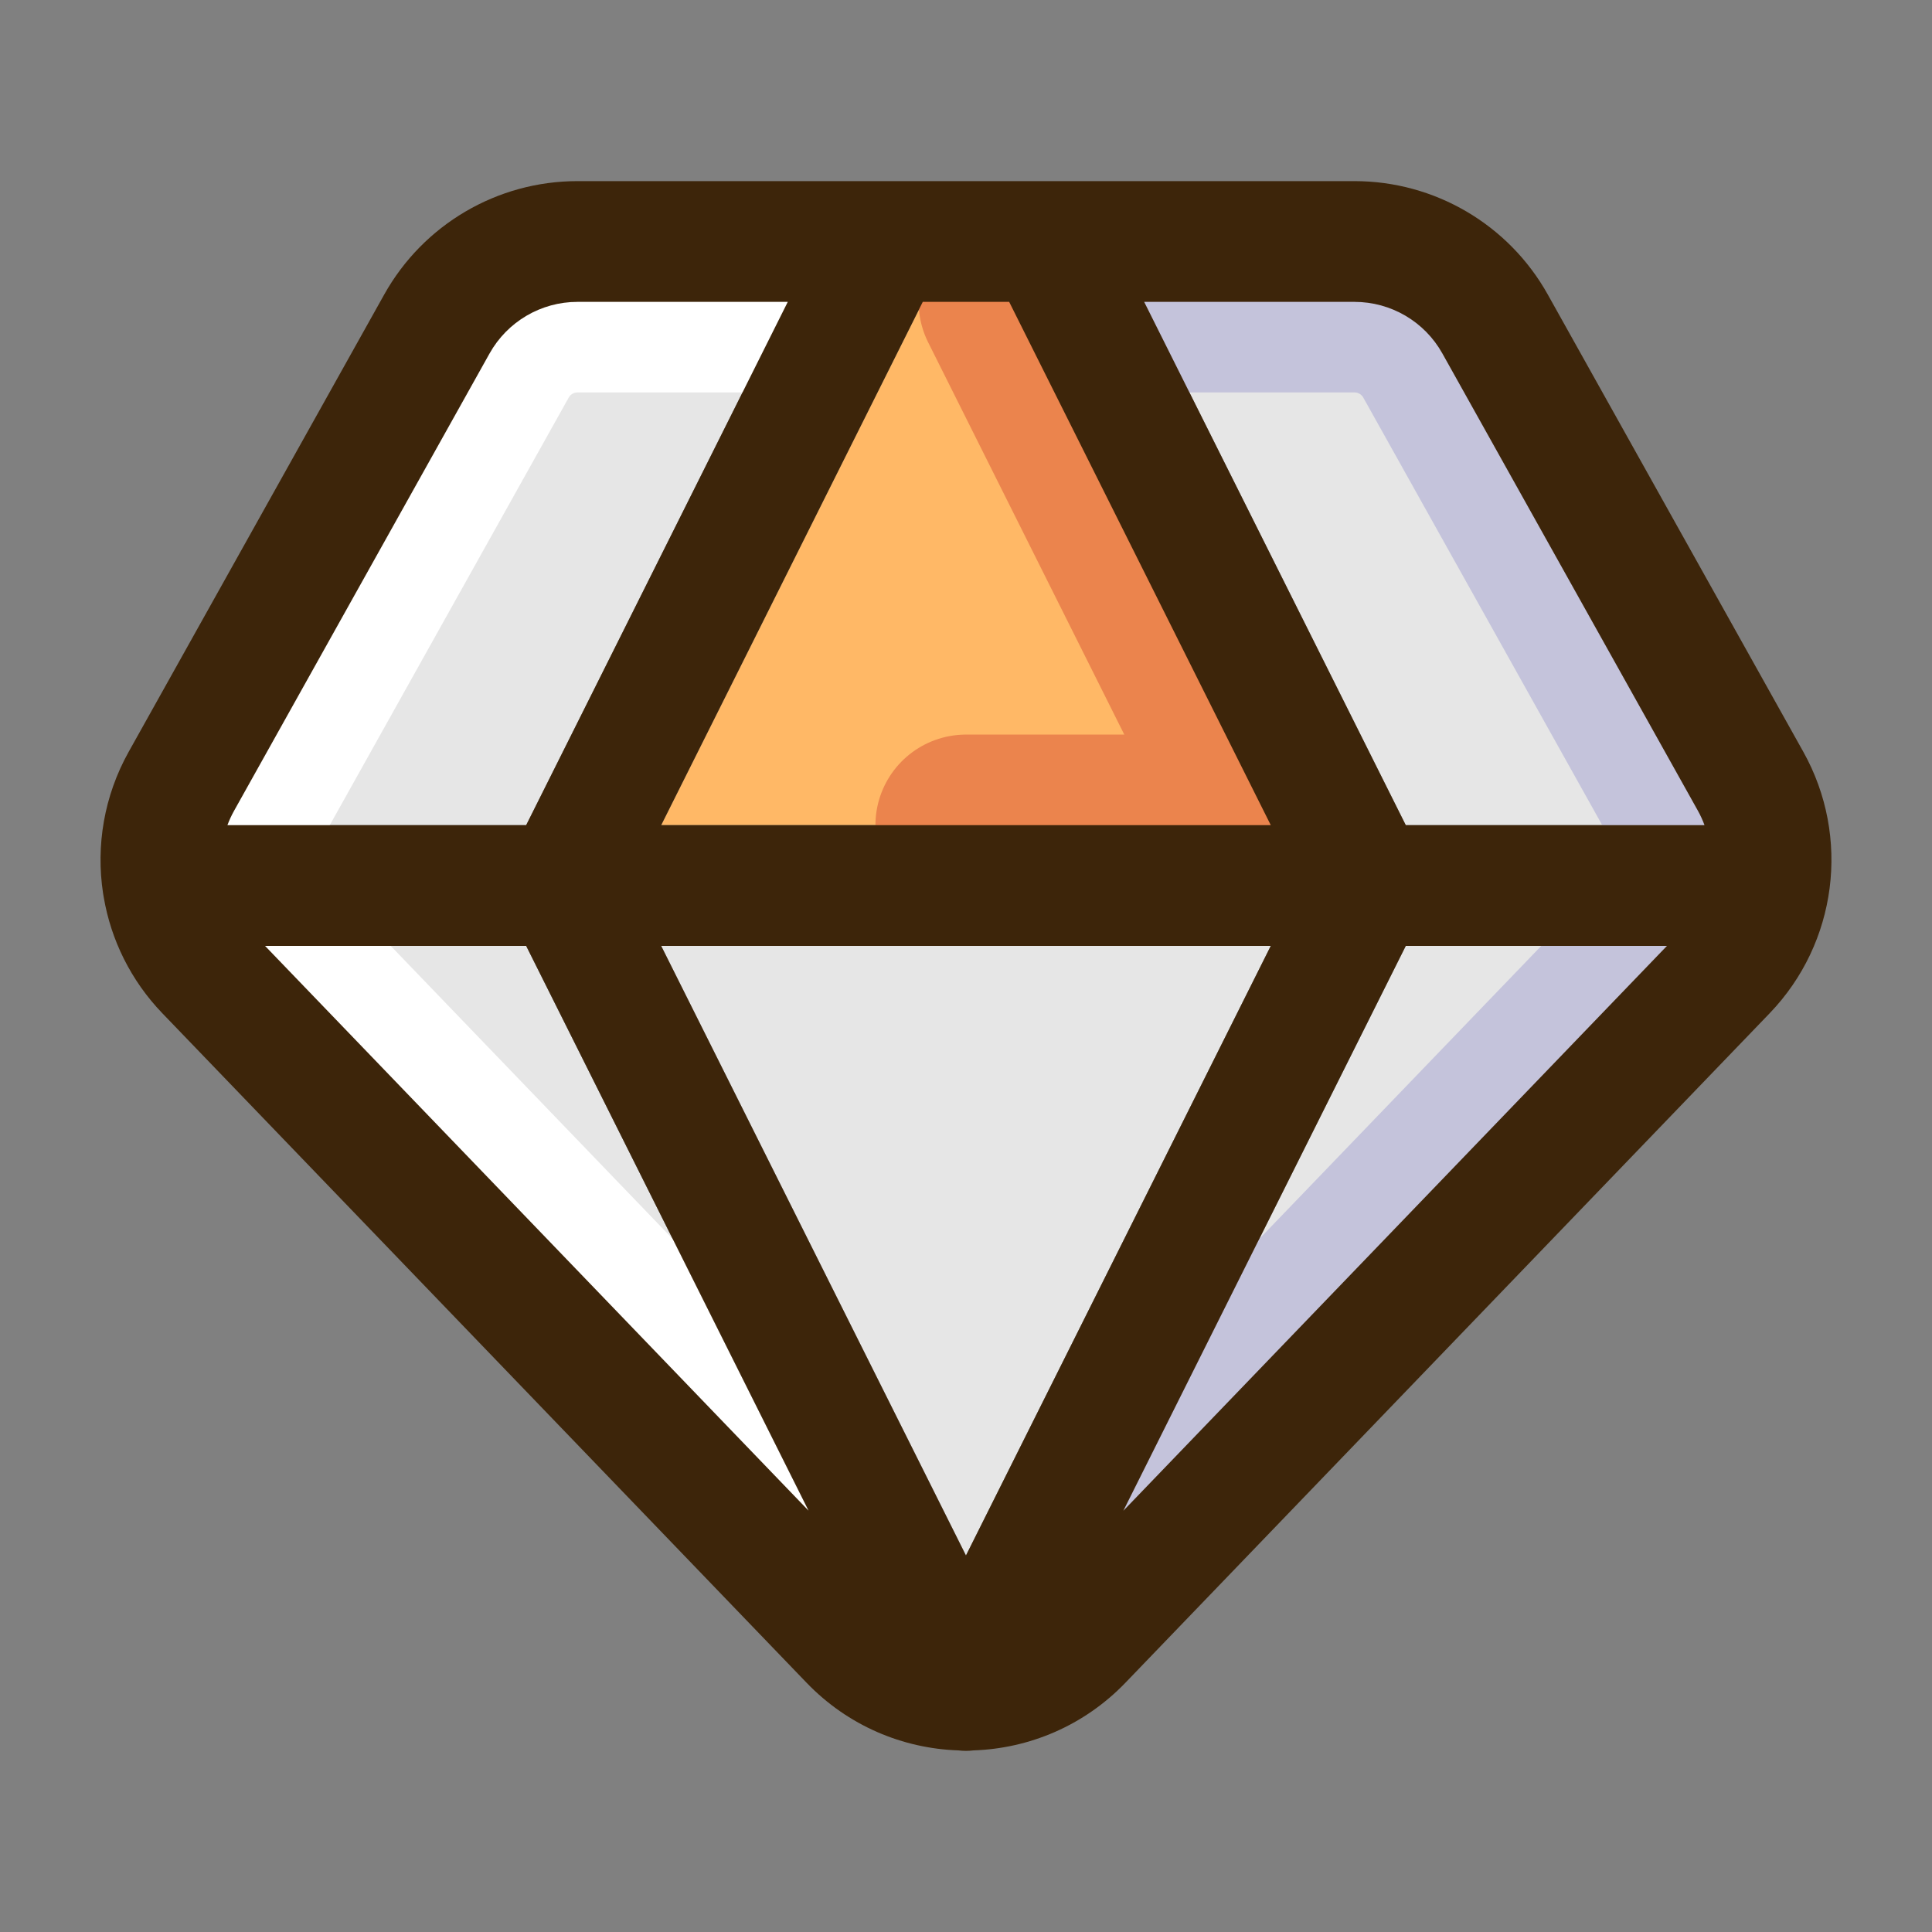
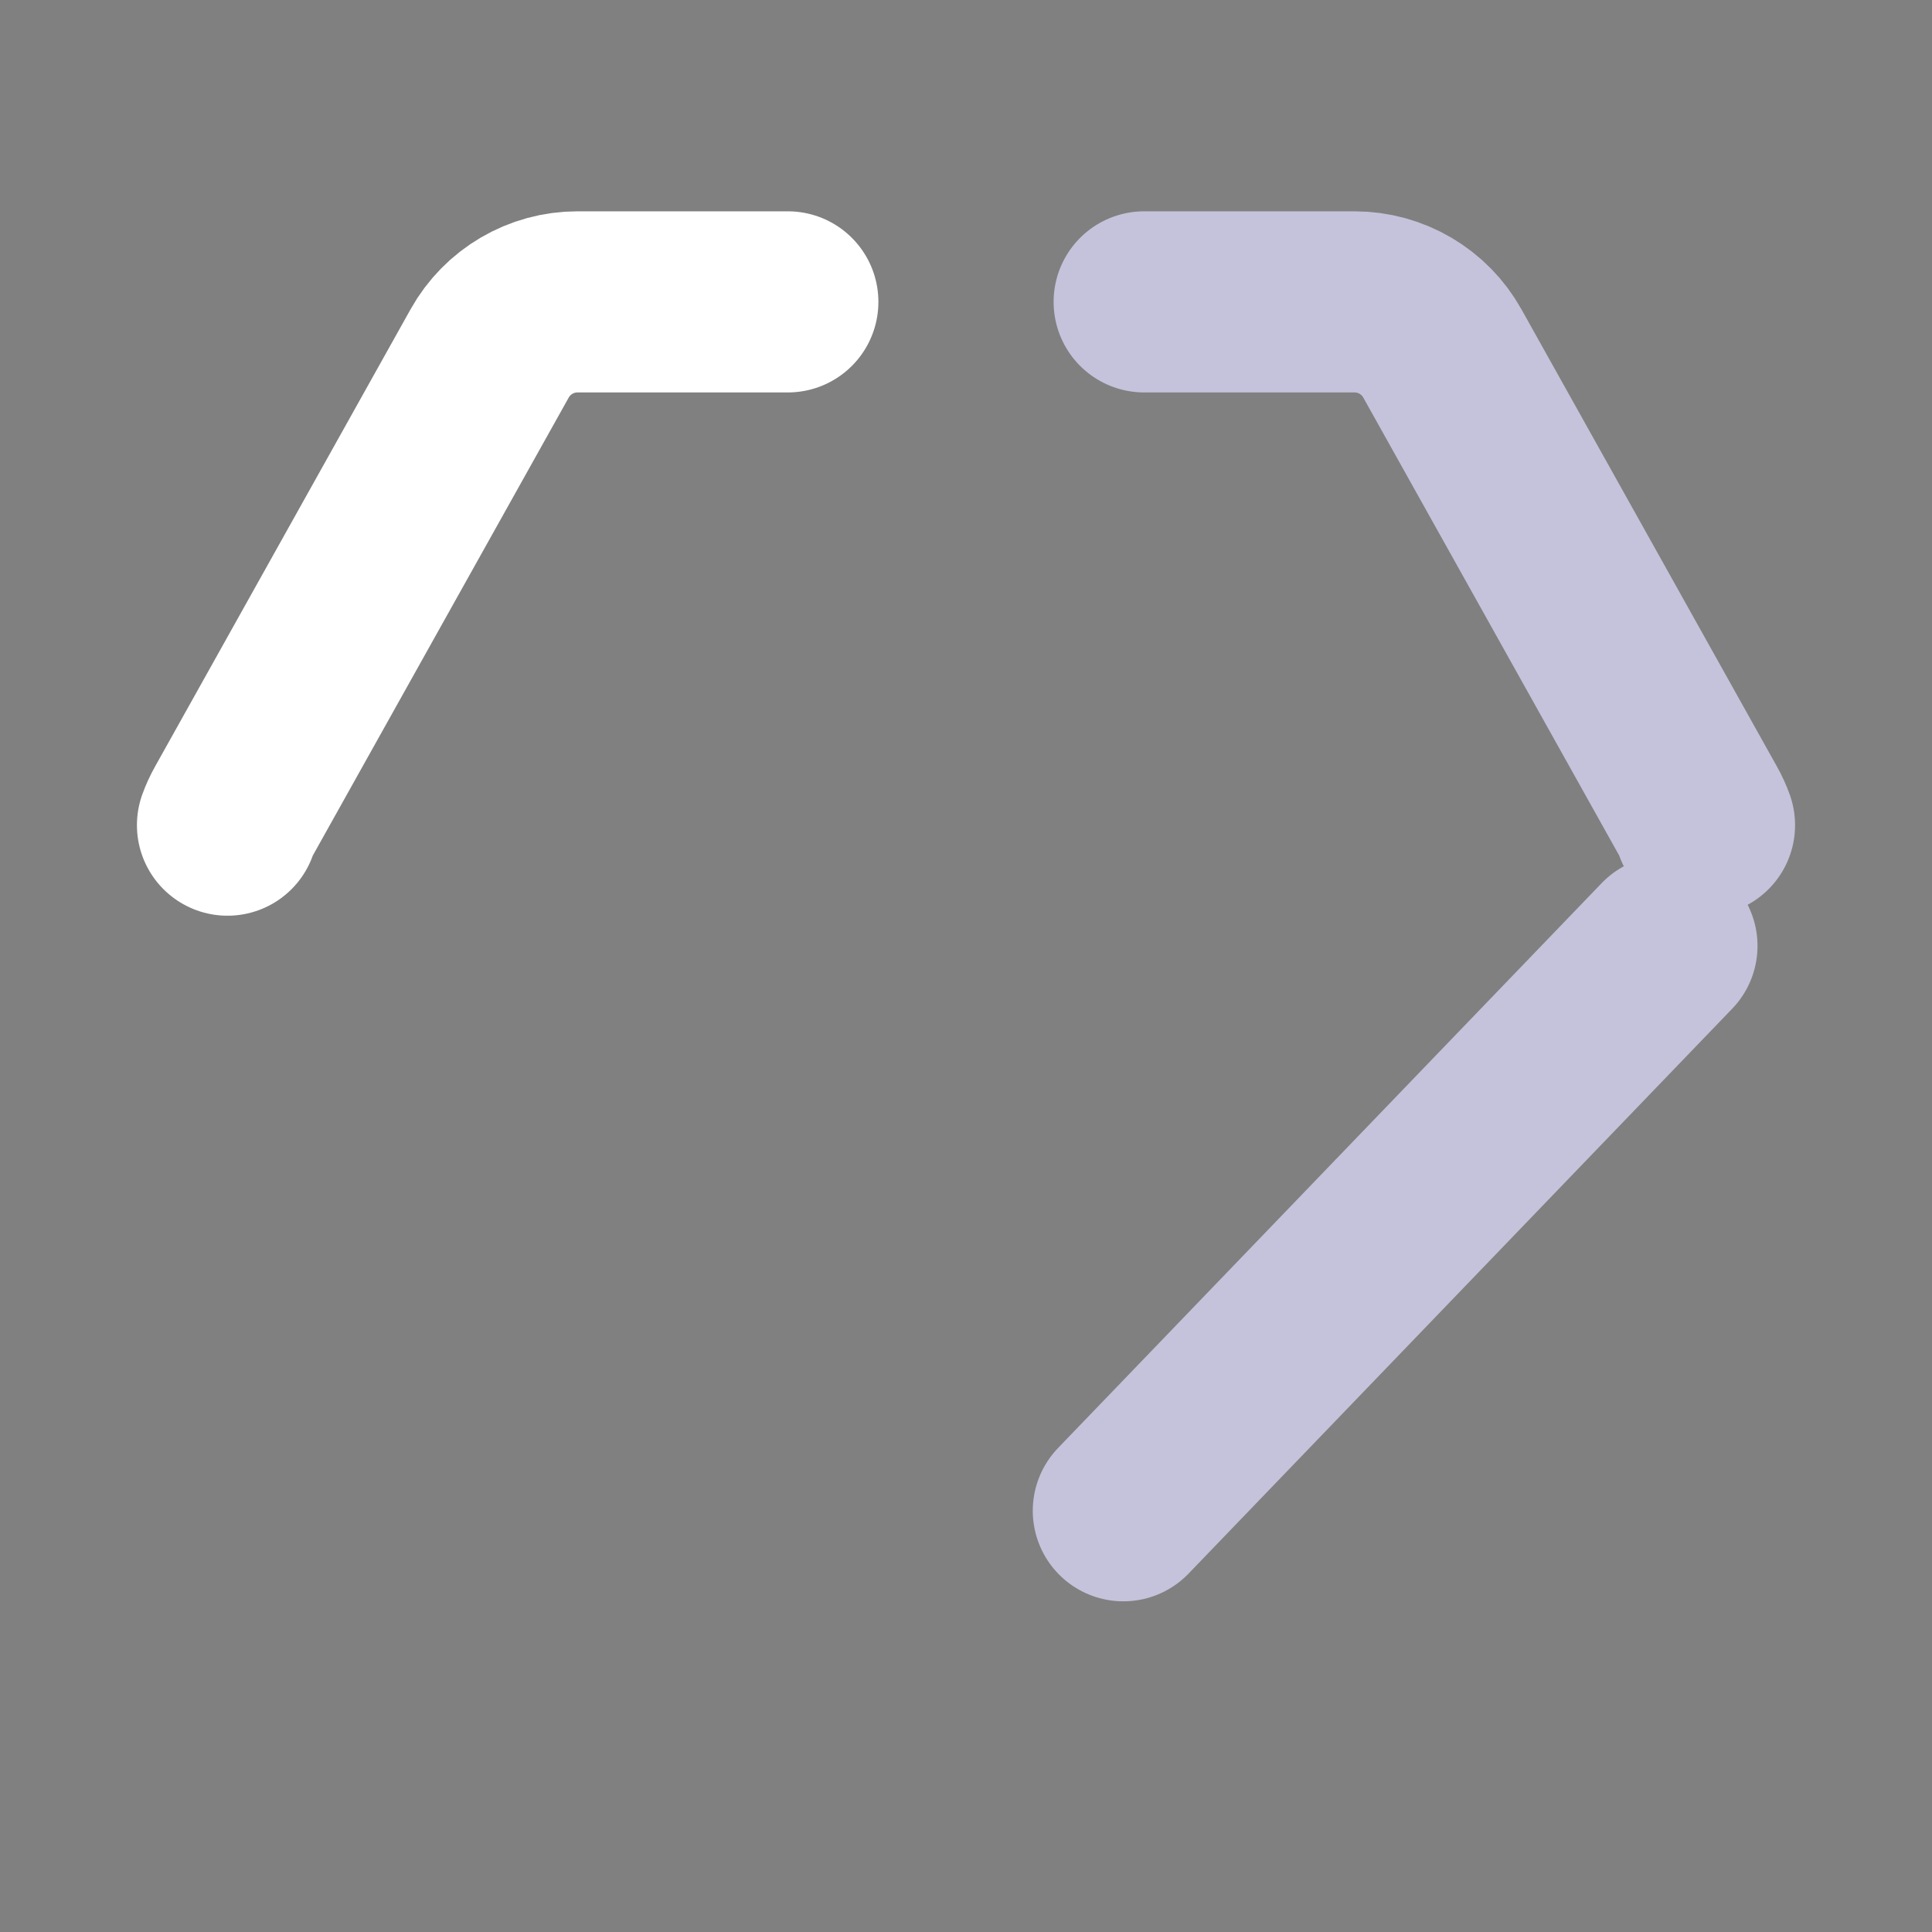
<svg xmlns="http://www.w3.org/2000/svg" width="32" height="32" viewBox="0 0 32 32" fill="none">
  <rect x="0" y="0" width="32" height="32" fill="#808080" stroke="none" />
-   <path fill-rule="evenodd" clip-rule="evenodd" d="M18.606 25.023L27.61 15.667H23.284L18.606 25.023ZM23.284 13.667L18.951 5H22.435C23.039 5 23.596 5.327 23.89 5.854L28.123 13.429C28.166 13.506 28.202 13.586 28.232 13.667H23.284ZM10.951 15.667H21.048L16 25.764L10.951 15.667ZM8.715 15.667L13.392 25.022L4.39 15.667H8.715ZM3.768 13.667H8.715L13.049 5H9.565C8.961 5 8.404 5.327 8.11 5.854L3.877 13.429C3.834 13.506 3.797 13.586 3.768 13.667Z" fill="#E6E6E6" />
-   <path d="M21.048 13.667L16.715 5H15.284L10.951 13.667H21.048Z" fill="#FFB866" />
-   <path d="M16.715 5L21.049 13.667H16" stroke="#EB844D" stroke-width="3" stroke-linecap="round" stroke-linejoin="round" />
-   <path d="M13.392 25.022L4.39 15.667M3.768 13.667C3.797 13.586 3.834 13.506 3.877 13.429L8.11 5.854C8.404 5.327 8.961 5 9.565 5H13.049" stroke="white" stroke-width="3" stroke-linecap="round" stroke-linejoin="round" />
+   <path d="M13.392 25.022M3.768 13.667C3.797 13.586 3.834 13.506 3.877 13.429L8.11 5.854C8.404 5.327 8.961 5 9.565 5H13.049" stroke="white" stroke-width="3" stroke-linecap="round" stroke-linejoin="round" />
  <path d="M27.61 15.667L18.606 25.023M18.951 5H22.435C23.039 5 23.596 5.327 23.89 5.854L28.123 13.429C28.166 13.506 28.203 13.586 28.232 13.667" stroke="#C4C3DB" stroke-width="3" stroke-linecap="round" stroke-linejoin="round" />
-   <path fill-rule="evenodd" clip-rule="evenodd" d="M17.353 3C17.339 3 17.325 3 17.311 3H9.564C8.236 3 7.012 3.718 6.364 4.878L2.131 12.453C1.723 13.184 1.587 14.008 1.707 14.795C1.71 14.817 1.713 14.838 1.718 14.86C1.838 15.567 2.167 16.241 2.69 16.784L13.358 27.87C14.047 28.587 14.956 28.961 15.873 28.992C15.915 28.997 15.957 29 15.999 29C16.042 29 16.084 28.997 16.125 28.992C17.043 28.961 17.952 28.587 18.642 27.87L29.31 16.784C30.429 15.621 30.656 13.863 29.869 12.453L25.636 4.878C24.988 3.718 23.763 3 22.435 3H17.353ZM18.606 25.023L27.61 15.667H23.284L18.606 25.023ZM21.048 13.667L16.715 5H15.284L10.951 13.667H21.048ZM23.284 13.667L18.951 5H22.435C23.039 5 23.596 5.327 23.89 5.854L28.123 13.429C28.166 13.506 28.202 13.586 28.232 13.667H23.284ZM10.951 15.667H21.048L15.999 25.764L10.951 15.667ZM8.715 15.667L13.392 25.021L4.39 15.667H8.715ZM3.767 13.667H8.715L13.048 5H9.564C8.961 5 8.404 5.327 8.109 5.854L3.877 13.429C3.834 13.506 3.797 13.586 3.767 13.667Z" fill="#3D250A" />
</svg>